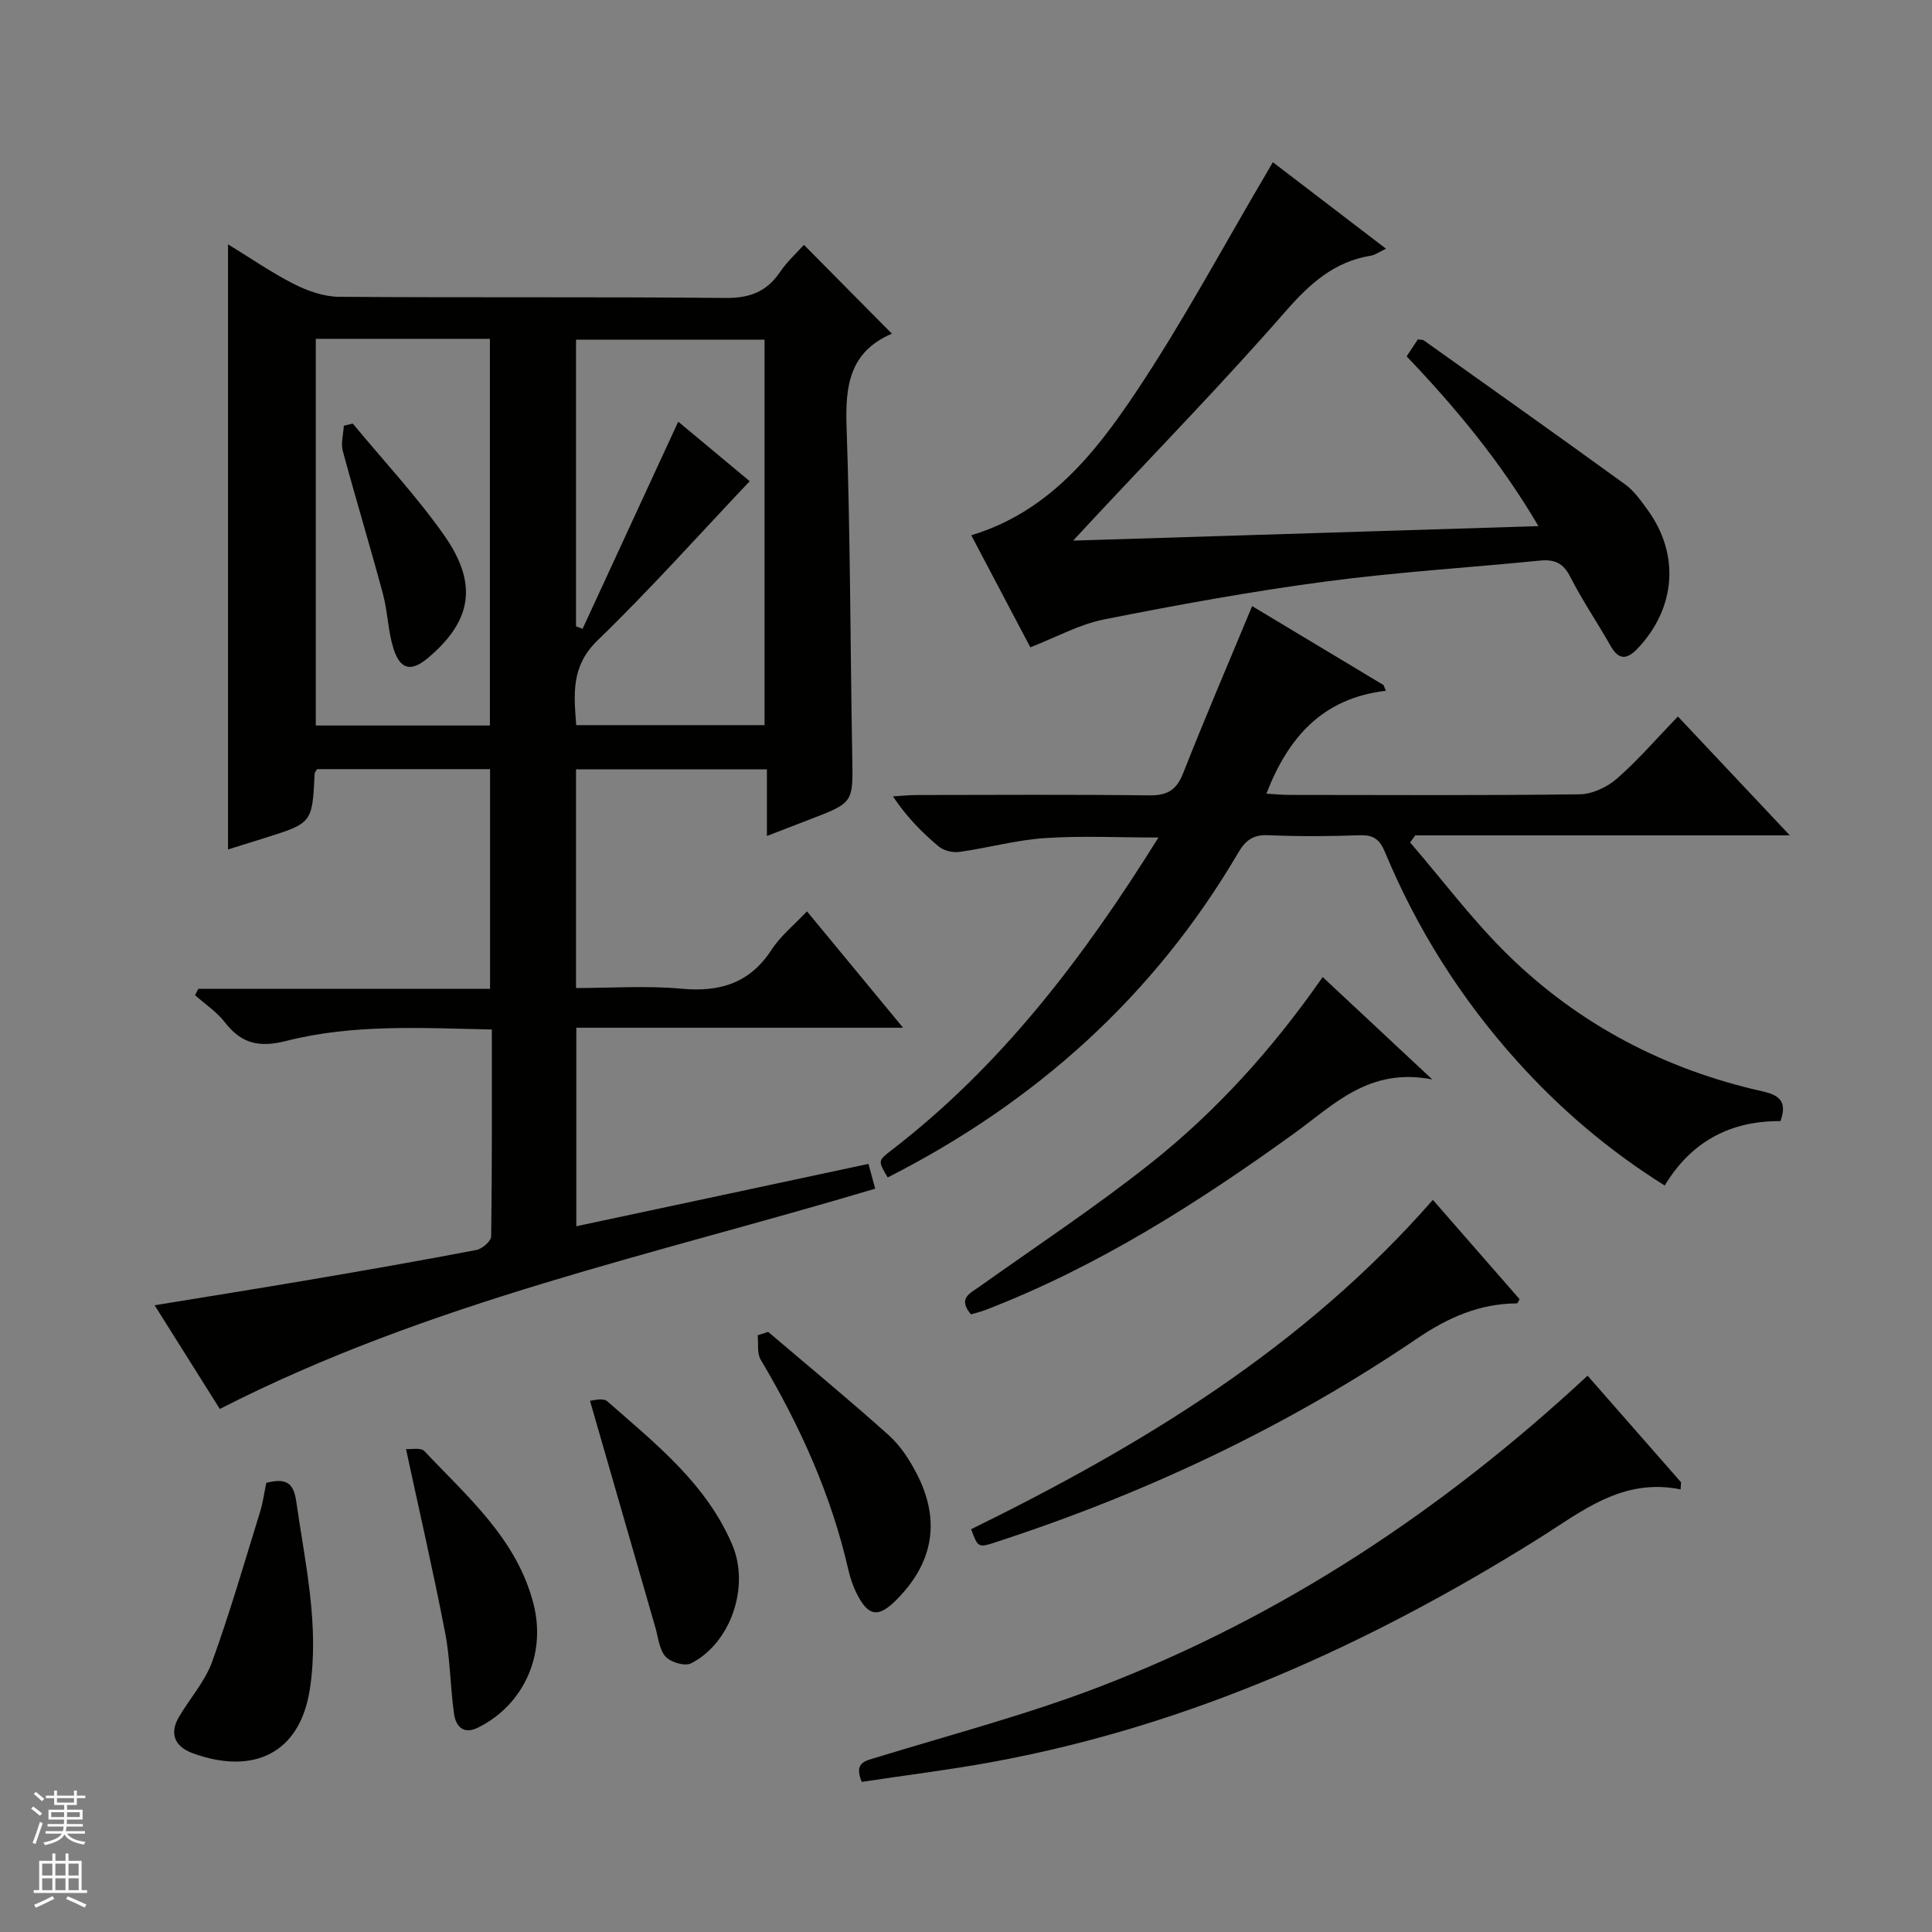
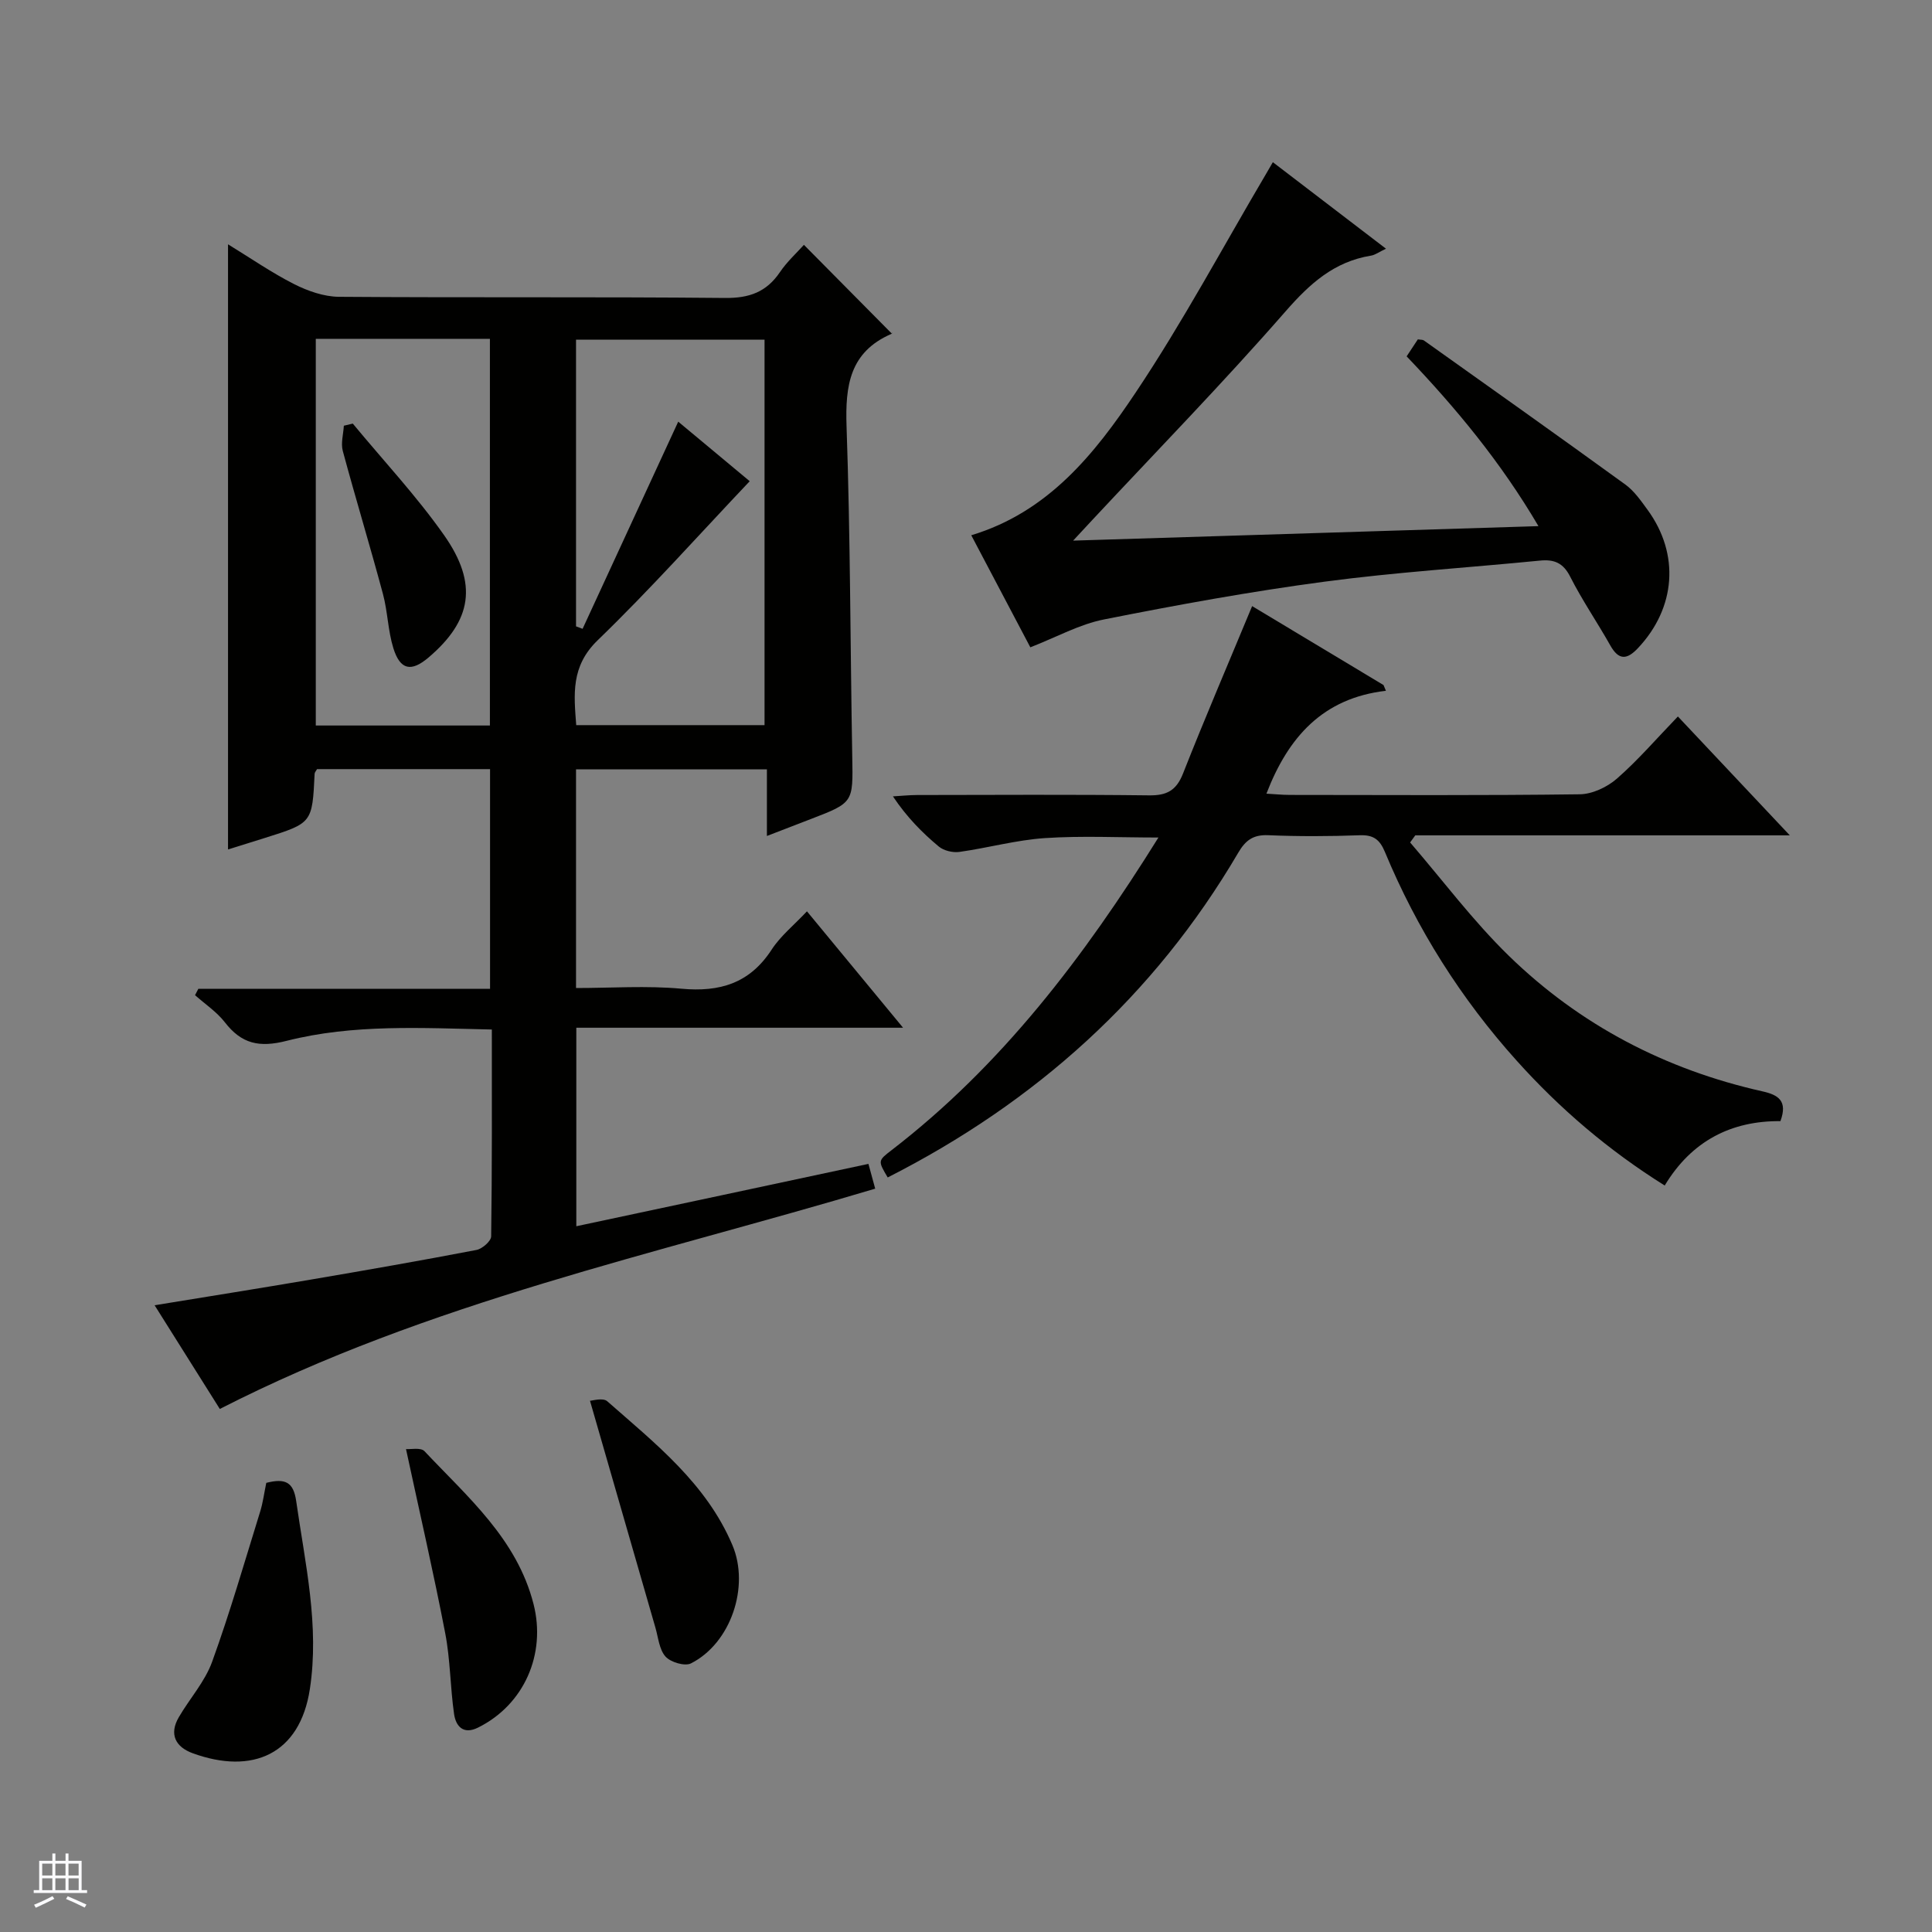
<svg xmlns="http://www.w3.org/2000/svg" enable-background="new 0 0 400 400" viewBox="0 0 400 400">
  <rect x="0" y="0" width="400" height="400" fill="#808080" stroke="none" />
  <g fill="#010100">
    <path d="m179.8 240.97c.5 1.84.92 3.37 1.4 5.13-45.7 13.67-92.33 23.43-135.69 45.61-4.07-6.48-8.6-13.68-13.5-21.47 11.19-1.83 21.77-3.51 32.32-5.31 11.45-1.95 22.9-3.95 34.31-6.14 1.2-.23 3.03-1.82 3.05-2.81.2-14.12.14-28.25.14-42.83-14.52-.31-28.69-1.16-42.47 2.34-5.68 1.45-9.34.64-12.81-3.84-1.68-2.16-4.09-3.76-6.17-5.61.23-.44.45-.87.68-1.31h60.4c0-15.5 0-30.36 0-45.49-12.05 0-23.96 0-35.82 0-.22.4-.49.67-.5.95-.49 10.21-.49 10.21-10.31 13.3-2.52.79-5.04 1.57-7.62 2.38 0-41.59 0-83.04 0-125.29 4.7 2.88 9.03 5.88 13.68 8.24 2.83 1.43 6.16 2.6 9.27 2.63 26.66.2 53.31-.02 79.97.24 5.01.05 8.56-1.23 11.35-5.35 1.46-2.16 3.45-3.96 4.96-5.65 6.14 6.2 12.07 12.19 18.16 18.34.22-.41.14.02-.09.12-8.58 3.74-9.53 10.68-9.24 19.12.79 22.78.77 45.6 1.18 68.39.17 9.51.29 9.51-8.62 12.93-2.77 1.07-5.55 2.14-9.05 3.49 0-4.8 0-9.16 0-13.8-13.53 0-26.4 0-39.52 0v45.28c7.28 0 14.59-.52 21.79.14 7.99.74 14.17-1.11 18.71-8.09 1.85-2.85 4.64-5.08 7.31-7.93 6.62 8.02 12.94 15.66 19.9 24.1-23.05 0-45.21 0-67.65 0v41.1c20.09-4.27 40-8.53 60.48-12.91zm-24.58-141.34c-10.57 11.15-20.63 22.44-31.48 32.93-5.6 5.42-4.91 11.24-4.44 17.57h38.99c0-26.88 0-53.28 0-79.81-13.18 0-26.06 0-39.03 0v59.36c.45.17.91.34 1.36.51 6.58-14.25 13.16-28.5 19.8-42.89 4.98 4.14 10.31 8.58 14.8 12.33zm-89.84-29.48v80.06h36.05c0-26.91 0-53.44 0-80.06-12.19 0-23.97 0-36.05 0z" />
    <path d="m259.24 125.49c9.32 5.6 18.26 10.97 27.2 16.34.17.4.34.79.5 1.19-13.11 1.52-20.25 9.64-24.74 21.3 1.69.09 3.28.26 4.88.26 20 .02 39.99.13 59.98-.13 2.62-.03 5.7-1.49 7.71-3.25 4.37-3.82 8.19-8.27 12.62-12.86 7.72 8.2 15.05 15.99 23.17 24.61-26.55 0-52.04 0-77.54 0-.36.49-.71.98-1.07 1.47 6.77 7.86 13.03 16.25 20.43 23.46 14.72 14.34 32.45 23.58 52.55 28.08 3.24.73 5.23 1.95 3.69 6.16-10.11-.09-18.37 4.04-23.96 13.33-11.66-7.3-21.72-15.91-30.64-25.84-11.55-12.85-20.67-27.29-27.3-43.25-1.05-2.52-2.35-3.53-5.16-3.43-6.32.23-12.67.26-18.99-.01-3.12-.13-4.7 1.05-6.22 3.65-17.42 29.69-42 51.69-72.56 67.21-2.03-3.44-2.05-3.46.8-5.65 22.78-17.53 39.81-39.95 55.25-64.73-8.2 0-15.89-.39-23.52.12-5.93.4-11.76 2.03-17.68 2.86-1.37.19-3.23-.25-4.27-1.11-3.44-2.87-6.61-6.07-9.5-10.39 1.67-.1 3.34-.27 5.01-.28 16-.02 31.99-.12 47.99.07 3.69.05 5.67-.98 7.07-4.54 4.49-11.4 9.33-22.66 14.3-34.64z" />
    <path d="m213.32 134.02c-4.06-7.71-8.08-15.33-12.23-23.2 15.96-4.81 25.57-16.89 34.02-29.52 9.76-14.59 18.07-30.15 27.01-45.29.42-.7.82-1.41 1.41-2.43 7.78 5.95 15.41 11.78 23.42 17.91-1.4.66-2.22 1.3-3.12 1.44-7.64 1.25-12.67 5.81-17.69 11.56-12.91 14.78-26.63 28.85-40.02 43.2-1.01 1.08-2.01 2.16-3.94 4.24 32.54-1.01 63.97-1.99 96.34-3-7.78-13.23-17.02-24.39-27.29-35.15.83-1.27 1.61-2.44 2.32-3.52.61.1 1 .05 1.24.22 13.93 9.91 27.88 19.8 41.72 29.84 1.84 1.33 3.23 3.36 4.6 5.23 6.7 9.18 5.86 20.3-1.98 28.63-2.28 2.43-3.98 2.57-5.74-.56-2.69-4.78-5.82-9.33-8.29-14.21-1.47-2.91-3.35-3.64-6.32-3.34-14.88 1.47-29.83 2.39-44.63 4.37-15.26 2.03-30.43 4.8-45.53 7.8-5.12 1-9.89 3.68-15.3 5.78z" />
-     <path d="m347.95 308.36c-12.15-2.46-20.56 4.66-29.67 10.35-34.76 21.71-71.62 38.41-112.18 45.97-9.11 1.7-18.33 2.82-27.69 4.24-1.68-4.09.75-4.34 3.24-5.11 15.37-4.72 30.99-8.82 45.97-14.57 37.84-14.53 71.09-36.57 101.07-64.42 6.5 7.41 12.93 14.74 19.35 22.07-.03.48-.06.98-.09 1.47z" />
-     <path d="m201.06 316.61c35.36-17.37 68.8-37.57 95.6-68.19 6.1 6.98 12.04 13.79 17.96 20.57-.25.39-.41.86-.57.86-7.7.06-14.17 2.88-20.6 7.24-26.96 18.29-56.19 32.07-87.16 42.16-3.78 1.24-3.8 1.2-5.23-2.64z" />
-     <path d="m273.85 202.29c7.43 6.94 14.4 13.45 22.69 21.2-13.09-2.58-20.38 5.24-28.63 11.19-19.96 14.41-40.67 27.58-63.79 36.5-1.03.4-2.11.66-3.09.95-2.82-3.35-.18-4.36 1.85-5.81 11.9-8.47 24.12-16.54 35.54-25.62 13.45-10.7 24.92-23.45 34.82-37.55.38-.53.76-1.07.61-.86z" />
    <path d="m55.13 307.01c3.92-.99 5.62-.19 6.19 3.75 1.85 12.94 4.85 25.77 2.83 38.96-2.07 13.52-11.9 17.77-24.25 13.27-3.52-1.28-4.96-3.9-2.88-7.46 2.25-3.86 5.41-7.36 6.9-11.48 3.71-10.24 6.73-20.73 9.96-31.14.57-1.86.82-3.84 1.25-5.9z" />
-     <path d="m159.04 275.75c8.35 7.11 16.82 14.09 24.98 21.41 2.4 2.16 4.3 5.09 5.8 8 5 9.71 3.41 18.5-4.38 26.22-3.58 3.55-5.63 3.28-7.96-1.24-.83-1.61-1.44-3.38-1.84-5.14-3.55-15.54-10.03-29.84-18.14-43.48-.8-1.34-.45-3.36-.63-5.06.72-.24 1.45-.48 2.17-.71z" />
    <path d="m84.06 300.02c.94.08 3.05-.38 3.82.43 8.95 9.51 19.13 18.15 22.58 31.64 2.65 10.36-1.94 20.86-11.49 25.59-3.04 1.51-4.59-.26-4.96-2.82-.8-5.56-.77-11.26-1.84-16.76-2.4-12.46-5.26-24.84-8.11-38.08z" />
    <path d="m122.15 290.01c.47 0 2.68-.69 3.58.11 9.96 8.76 20.52 17.04 25.91 29.79 3.61 8.53-.29 20.29-8.59 24.48-1.27.64-4.2-.24-5.26-1.41-1.3-1.45-1.5-3.93-2.09-5.98-4.49-15.54-8.97-31.09-13.55-46.99z" />
    <path d="m73.04 87.7c6.34 7.67 13.19 14.98 18.9 23.1 7.1 10.1 5.73 17.72-3.22 25.33-3.58 3.04-5.86 2.61-7.28-1.93-1.12-3.61-1.17-7.54-2.15-11.21-2.66-9.91-5.65-19.73-8.32-29.63-.43-1.6.12-3.48.22-5.22.63-.15 1.24-.3 1.85-.44z" />
  </g>
-   <path d="m6.45 374.46.42-.45c.65.47 1.27.95 1.85 1.44l-.45.49c-.66-.56-1.26-1.06-1.83-1.48m.93 7.33-.63-.26c.55-1.36 1.05-2.8 1.52-4.33.19.1.38.19.59.27-.46 1.29-.95 2.73-1.48 4.32m-.38-10.38.44-.42c.43.34 1.01.82 1.74 1.44l-.49.49c-.53-.51-1.09-1.01-1.69-1.51m2.5.35h1.72v-1.04h.59v1.04h3.52v-1.04h.59v1.04h1.75v.53h-1.75v1.42h-2.03v.97h3.22v2.03h-3.24c0 .35-.01.66-.03.93h3.32v.53h-3.37c-.03.27-.08.58-.15.94h3.96v.53h-3.71c.67.92 1.93 1.48 3.79 1.68-.13.24-.23.44-.29.59-2.13-.38-3.48-1.08-4.04-2.12-.43.97-1.77 1.72-4.03 2.23-.09-.19-.2-.37-.33-.55 2.1-.42 3.37-1.03 3.81-1.83h-3.36v-.53h3.58c.08-.29.13-.61.16-.94h-3.33v-.53h3.39c.02-.27.04-.58.04-.93h-3.23v-2.03h3.25v-.97h-2.07v-1.42h-1.73zm1.12 3.44v1h2.65c.01-.3.02-.44.01-.4v-.25-.35zm1.19-2h3.52v-.91h-3.52zm4.71 2h-2.63v.59c0 .15-.01.28-.01.4h2.64z" fill="#fafafc" />
  <path d="m13.55 383.74h.63v1.52h2.72v6.07h1.13v.6h-11.05v-.6h1.13v-6.07h2.73v-1.52h.63v1.52h2.1v-1.52zm-2.68 8.83.38.56c-1.24.63-2.53 1.25-3.85 1.85-.1-.21-.21-.42-.34-.63 1.36-.55 2.63-1.15 3.81-1.78m-2.13-4.27h2.1v-2.45h-2.1zm0 3.04h2.1v-2.46h-2.1zm2.72-3.04h2.1v-2.45h-2.1zm0 3.04h2.1v-2.46h-2.1zm6.07 3.6c-1.41-.71-2.7-1.3-3.86-1.78l.35-.56c1.45.62 2.75 1.19 3.88 1.72zm-1.25-9.09h-2.1v2.45h2.1zm-2.09 5.49h2.1v-2.46h-2.1z" fill="#fafafc" />
</svg>